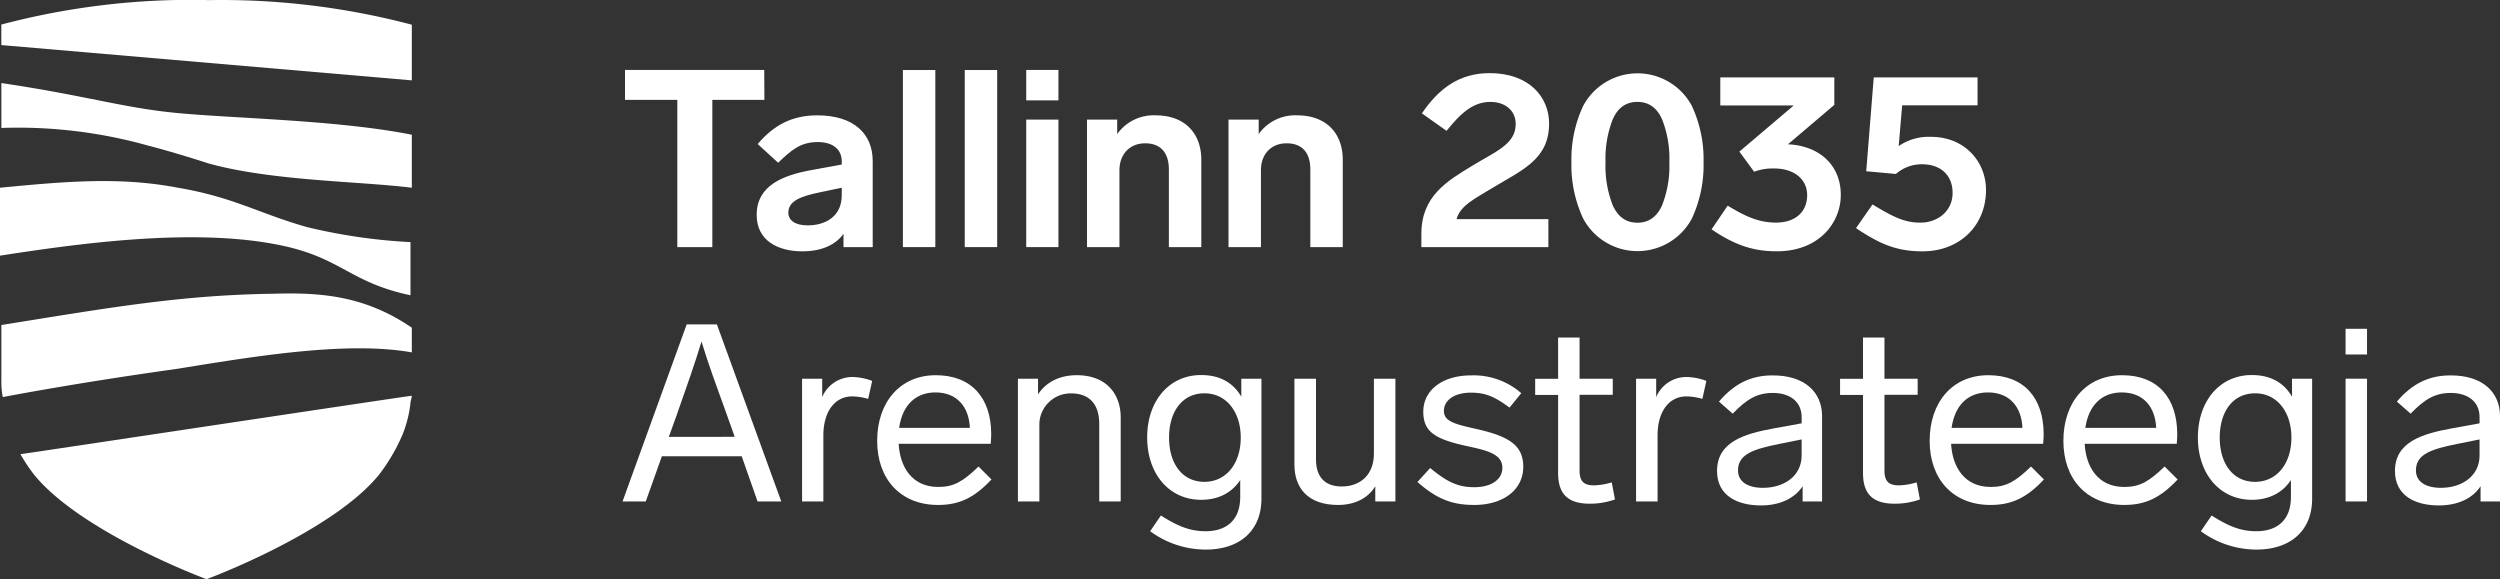
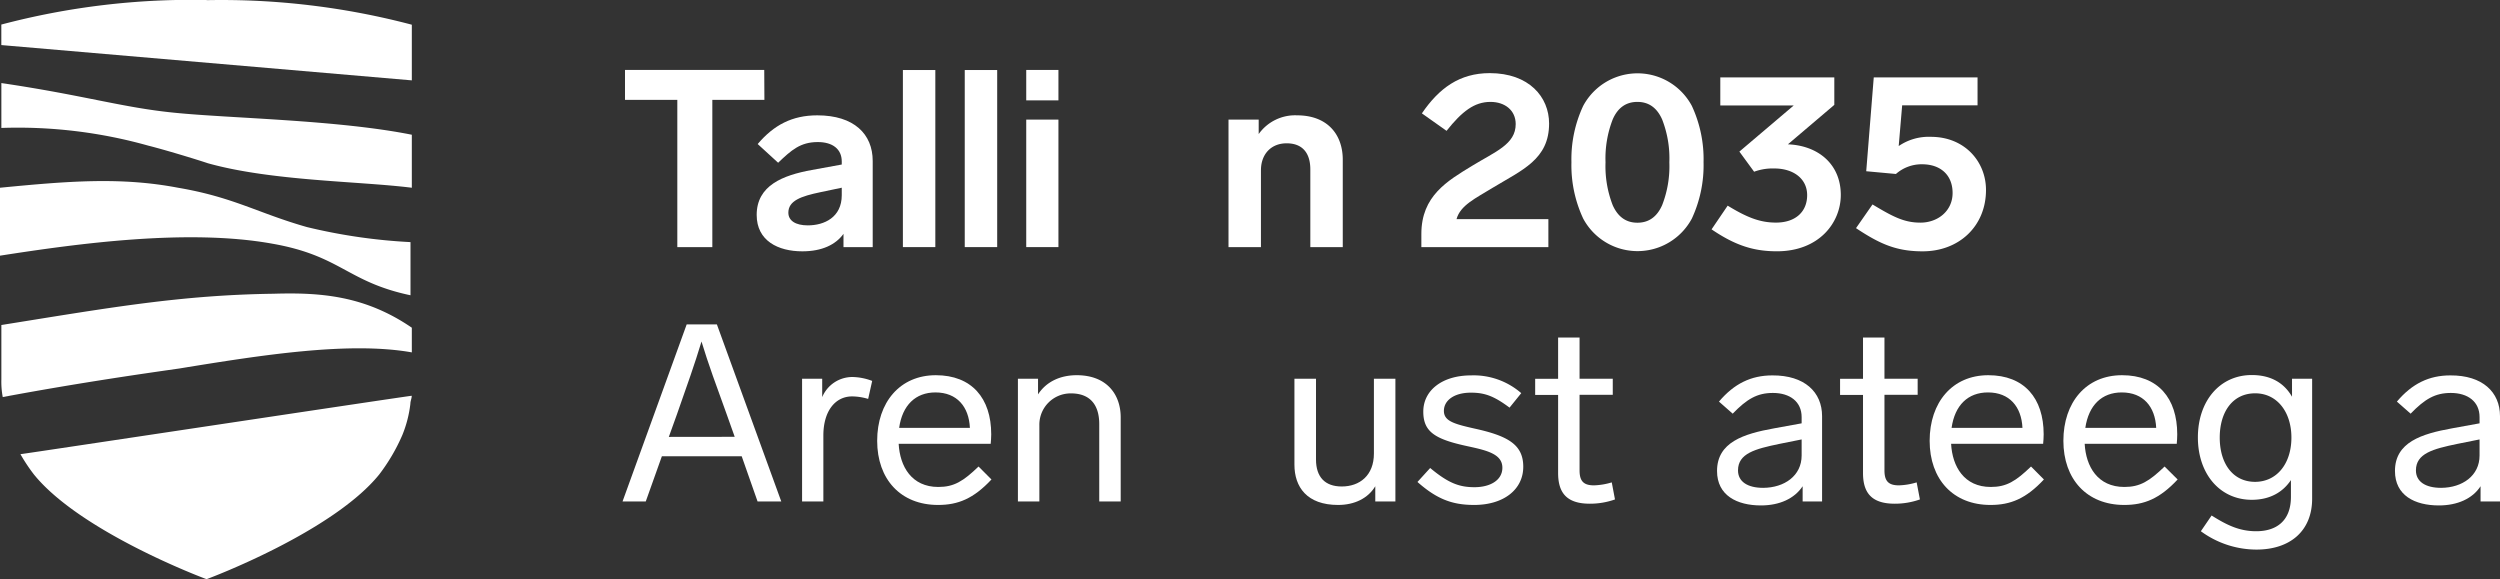
<svg xmlns="http://www.w3.org/2000/svg" viewBox="0 0 621.2 143.91">
  <rect x="0" y="0" width="621.2" height="143.91" fill="#333333" stroke="none" />
  <defs>
    <style>.cls-1{fill:#fff;}</style>
  </defs>
  <g id="Layer_2" data-name="Layer 2">
    <g id="Layer_1-2" data-name="Layer 1">
      <path class="cls-1" d="M76.33,56.44C64.17,53,58.09,49,44.24,46.65,30.06,43.94,16.89,45,0,46.65V63.53c19.25-3,46.61-6.75,67.54-3C84.77,63.53,86.12,70,102,73.37V60.16a138.94,138.94,0,0,1-25.66-3.72" />
      <path class="cls-1" d="M102.33,81.43c-11.82-8.1-23-8.78-34.45-8.44-23,.34-40.19,3.38-67.54,7.77V94.27a20.86,20.86,0,0,0,.34,4.39c19.92-3.72,36.81-6.08,43.9-7.1,20.6-3.37,42.22-6.75,57.75-4Z" />
      <path class="cls-1" d="M5.07,112.84a43.72,43.72,0,0,0,3.37,5.07c11.49,14.18,41.88,25.66,42.89,26,1-.34,31.41-11.82,42.89-26a46.55,46.55,0,0,0,5.75-9.8,29.43,29.43,0,0,0,2-7.77c0-.67.34-1.35.34-2-3,.34-94.56,14.18-97.26,14.52" />
      <path class="cls-1" d="M43.23,28C30.39,26.72,20.94,23.68.34,20.64V31.79a119.79,119.79,0,0,1,36.47,4.39c4,1,11.82,3.37,14.86,4.39C67.54,45,89.16,45,102.33,46.65V33.48C83.76,29.76,57.08,29.42,43.23,28" />
      <path class="cls-1" d="M51.33,0h0a185,185,0,0,0-51,6.1V11.2l102,8.77V6.14a185.21,185.21,0,0,0-51-6.1" />
      <path class="cls-1" d="M189.94,24.82H177V61.4H168.3V24.82h-13V17.38h34.6Z" />
      <path class="cls-1" d="M216.85,40V61.4h-7.26V58.11c-1.92,2.67-5.33,4.34-10.23,4.34-6,0-11.34-2.6-11.34-9.05,0-7.31,6.51-9.86,13.7-11.16l7.44-1.36v-.75c0-3.1-2.29-4.83-5.95-4.83-4.34,0-6.57,2-9.86,5.14l-5.08-4.65c4-4.71,8.55-7.13,14.81-7.13C212.2,28.66,216.85,33.31,216.85,40Zm-7.69,8.49V46.64l-5.33,1.12c-4.78,1-7.94,2.11-7.94,5.08,0,2,1.8,3.16,4.84,3.16C204.82,56,209.16,54,209.16,48.5Z" />
      <path class="cls-1" d="M232.41,61.4h-8.06v-44h8.06Z" />
      <path class="cls-1" d="M247.78,61.4h-8.06v-44h8.06Z" />
      <path class="cls-1" d="M263,24.94H255V17.38H263Zm0,36.46H255V29.72H263Z" />
-       <path class="cls-1" d="M298.5,39.7V61.4h-8.06V42.12c0-4.16-2.05-6.51-5.89-6.51s-6.39,2.73-6.39,6.69V61.4H270.1V29.72h7.5v3.59a11.11,11.11,0,0,1,9.55-4.65C294.53,28.66,298.5,33.25,298.5,39.7Z" />
      <path class="cls-1" d="M333.65,39.7V61.4h-8.06V42.12c0-4.16-2-6.51-5.89-6.51s-6.38,2.73-6.38,6.69V61.4h-8.06V29.72h7.5v3.59a11.1,11.1,0,0,1,9.55-4.65C329.68,28.66,333.65,33.25,333.65,39.7Z" />
      <path class="cls-1" d="M361.92,54.45h22.82V61.4H353.18V58.11c0-9.42,6.45-13.14,12.53-16.86,5.88-3.6,10.91-5.39,10.91-10.42,0-3.41-2.67-5.51-6.27-5.51-4,0-7.06,2.35-10.91,7.19l-6.13-4.34c4.27-6.26,9.36-10,16.86-10,9.79,0,14.75,5.95,14.75,12.52,0,8.93-6.69,11.53-14.07,16C366.7,49.25,362.85,51,361.92,54.45Z" />
      <path class="cls-1" d="M420.39,26.31a31.4,31.4,0,0,1,2.91,14,31.4,31.4,0,0,1-2.91,14,15.31,15.31,0,0,1-27,0,31.26,31.26,0,0,1-2.92-14,31.26,31.26,0,0,1,2.92-14,15.31,15.31,0,0,1,27,0Zm-19.66,3.35a26.78,26.78,0,0,0-1.79,10.66A26.78,26.78,0,0,0,400.73,51c1.31,2.92,3.35,4.34,6.14,4.34S411.71,53.9,413,51a26.59,26.59,0,0,0,1.8-10.66A26.59,26.59,0,0,0,413,29.66c-1.3-2.92-3.35-4.34-6.14-4.34S402,26.74,400.73,29.66Z" />
      <path class="cls-1" d="M457.4,48.44c0,6.88-5.39,14-15.87,14-5.64,0-10.23-1.36-16.24-5.45l4-5.89c4.77,2.91,8,4.21,12,4.21,4.9,0,7.75-2.73,7.75-6.82s-3.41-6.63-8.18-6.63a13.4,13.4,0,0,0-5,.81l-3.66-5,13.51-11.47H427.46V19.24h28.33v6.82l-11.53,9.8C451.82,36.17,457.4,40.82,457.4,48.44Z" />
      <path class="cls-1" d="M493.48,47.2c0,9-6.69,15.25-15.74,15.25-6.51,0-10.6-1.8-16.56-5.76l4.1-5.89c5,3,7.81,4.52,11.9,4.52,4.34,0,8-2.91,8-7.37s-3-7.13-7.57-7.13a9.65,9.65,0,0,0-6.51,2.41l-7.38-.68,1.87-23.31h25.79v6.94H472.65l-.86,10.11a13.21,13.21,0,0,1,8-2.29C488.15,34,493.48,40.13,493.48,47.2Z" />
      <path class="cls-1" d="M184.3,113.38H164.46l-4,11.22h-5.77l15.94-44h7.5l16,44h-5.89Zm-1.74-4.84-2.05-5.76c-2.41-6.64-4.58-12.53-6.2-17.92-1.61,5.39-3.71,11.28-6.07,18l-2.05,5.7Z" />
      <path class="cls-1" d="M216.72,94.65l-1,4.47a14.23,14.23,0,0,0-4-.62c-4.09,0-7.13,3.53-7.13,9.73V124.6H199.3V94.1h5v4.58a8.12,8.12,0,0,1,7.57-5A14.41,14.41,0,0,1,216.72,94.65Z" />
      <path class="cls-1" d="M246.36,119.14c-4.47,4.78-8.31,6.33-13.27,6.33-9.3,0-15.13-6.39-15.13-15.94s5.65-16.3,14.57-16.3,13.77,5.7,13.77,14.69c0,.62-.07,1.8-.13,2.36H223.3c.31,5.64,3.22,10.72,9.85,10.72,3.91,0,6.2-1.42,10-5.08Zm-22.94-12.83H241c-.25-5.27-3.23-8.8-8.56-8.8C227.51,97.51,224.22,100.67,223.42,106.31Z" />
      <path class="cls-1" d="M278.47,103.71V124.6h-5.33V105.38c0-5-2.48-7.63-7-7.63a7.78,7.78,0,0,0-7.88,7.94V124.6h-5.33V94.1h5V98c2.05-3.16,5.52-4.77,9.61-4.77C275,93.23,278.47,98,278.47,103.71Z" />
-       <path class="cls-1" d="M313.44,94.1v29.82c0,8-5.45,12.64-13.82,12.64A23.39,23.39,0,0,1,285.79,132l2.67-3.91c3.84,2.42,6.94,3.91,11.1,3.91,4.77,0,8.61-2.36,8.61-8.56v-4.15c-2,3-5.2,4.9-9.73,4.9-7.94,0-13.39-6.45-13.39-15.5s5.45-15.5,13.39-15.5c4.77,0,8.06,2,10,5.39V94.1Zm-5.14,14.63c0-6.39-3.6-11-9-11-5.58,0-8.81,4.59-8.81,11s3.23,11,8.81,11C304.7,119.7,308.3,115.17,308.3,108.73Z" />
      <path class="cls-1" d="M346.73,94.1v30.5h-5v-3.78c-1.8,3-5.15,4.65-9.24,4.65-7.75,0-10.85-4.47-10.85-10V94.1H327v20.08c0,4.34,2.23,6.7,6.39,6.7,4.46,0,8-2.73,8-8.19V94.1Z" />
      <path class="cls-1" d="M378,97.69l-2.91,3.6c-4-3-6.33-3.72-9.61-3.72-4.15,0-6.7,1.92-6.7,4.52s2.61,3.29,8.19,4.53c7.93,1.8,11.53,4,11.53,9.36,0,5.64-4.84,9.49-12.21,9.49-5.4,0-9.24-1.43-14.08-5.71l3.16-3.47c4.53,3.78,7.26,4.77,11,4.77,4,0,6.94-1.79,6.94-4.83,0-3.35-3.66-4.28-8.55-5.33-8.13-1.74-11.1-3.54-11.1-8.62,0-5.33,4.77-9,11.84-9A18,18,0,0,1,378,97.69Z" />
      <path class="cls-1" d="M401.29,124.1a18.54,18.54,0,0,1-6.26,1.06c-5.82,0-7.87-2.79-7.87-7.63V98.13h-5.7v-4h5.7V83.87h5.33V94.1h8.25v4h-8.25v18.78c0,2.73,1.05,3.72,3.6,3.72a16.74,16.74,0,0,0,4.4-.74Z" />
-       <path class="cls-1" d="M424,94.65l-1,4.47a14.22,14.22,0,0,0-4-.62c-4.1,0-7.13,3.53-7.13,9.73V124.6h-5.34V94.1h5v4.58a8.1,8.1,0,0,1,7.56-5A14.36,14.36,0,0,1,424,94.65Z" />
      <path class="cls-1" d="M452.75,103.4v21.2h-4.83v-3.78c-2.05,3.1-5.77,4.77-10.36,4.77-5.95,0-10.91-2.48-10.91-8.56,0-7.13,6.57-9.23,14.2-10.6l6.82-1.24v-1.55c0-3.84-2.92-6-7.13-6-3.91,0-6.45,1.49-10,5.15l-3.41-3c3.78-4.47,8-6.51,13.26-6.51C448.41,93.23,452.75,97.44,452.75,103.4Zm-5.08,9.79v-4l-5.58,1.12c-5.95,1.24-10.23,2.35-10.23,6.57,0,2.79,2.36,4.34,6.26,4.34C443.39,121.19,447.67,118.21,447.67,113.19Z" />
      <path class="cls-1" d="M477.06,124.1a18.58,18.58,0,0,1-6.26,1.06c-5.83,0-7.88-2.79-7.88-7.63V98.13h-5.7v-4h5.7V83.87h5.33V94.1h8.25v4h-8.25v18.78c0,2.73,1.06,3.72,3.6,3.72a16.62,16.62,0,0,0,4.4-.74Z" />
      <path class="cls-1" d="M507.87,119.14c-4.46,4.78-8.31,6.33-13.27,6.33-9.3,0-15.12-6.39-15.12-15.94s5.64-16.3,14.57-16.3,13.76,5.7,13.76,14.69c0,.62-.06,1.8-.13,2.36H484.81c.31,5.64,3.22,10.72,9.86,10.72,3.9,0,6.2-1.42,10-5.08Zm-22.94-12.83h17.61c-.25-5.27-3.23-8.8-8.56-8.8C489,97.51,485.74,100.67,484.93,106.31Z" />
      <path class="cls-1" d="M541.1,119.14c-4.46,4.78-8.3,6.33-13.27,6.33-9.29,0-15.12-6.39-15.12-15.94s5.64-16.3,14.57-16.3S541,98.93,541,107.92c0,.62-.06,1.8-.12,2.36H518c.31,5.64,3.22,10.72,9.86,10.72,3.9,0,6.2-1.42,10-5.08Zm-22.94-12.83h17.61c-.25-5.27-3.22-8.8-8.55-8.8C522.26,97.51,519,100.67,518.16,106.31Z" />
      <path class="cls-1" d="M574.52,94.1v29.82c0,8-5.46,12.64-13.83,12.64A23.38,23.38,0,0,1,546.87,132l2.67-3.91c3.84,2.42,6.94,3.91,11.09,3.91,4.78,0,8.62-2.36,8.62-8.56v-4.15c-2,3-5.21,4.9-9.73,4.9-7.94,0-13.39-6.45-13.39-15.5s5.45-15.5,13.39-15.5c4.77,0,8.06,2,10,5.39V94.1Zm-5.15,14.63c0-6.39-3.59-11-9-11-5.58,0-8.81,4.59-8.81,11s3.23,11,8.81,11C565.78,119.7,569.37,115.17,569.37,108.73Z" />
-       <path class="cls-1" d="M588.16,88.08h-5.33V81.7h5.33Zm0,36.52h-5.33V94.1h5.33Z" />
      <path class="cls-1" d="M621.2,103.4v21.2h-4.83v-3.78c-2,3.1-5.77,4.77-10.35,4.77-6,0-10.92-2.48-10.92-8.56,0-7.13,6.58-9.23,14.2-10.6l6.82-1.24v-1.55c0-3.84-2.91-6-7.13-6-3.9,0-6.45,1.49-10,5.15l-3.41-3c3.78-4.47,8-6.51,13.27-6.51C616.87,93.23,621.2,97.44,621.2,103.4Zm-5.08,9.79v-4l-5.58,1.12c-5.95,1.24-10.23,2.35-10.23,6.57,0,2.79,2.36,4.34,6.26,4.34C611.84,121.19,616.12,118.21,616.12,113.19Z" />
    </g>
  </g>
</svg>